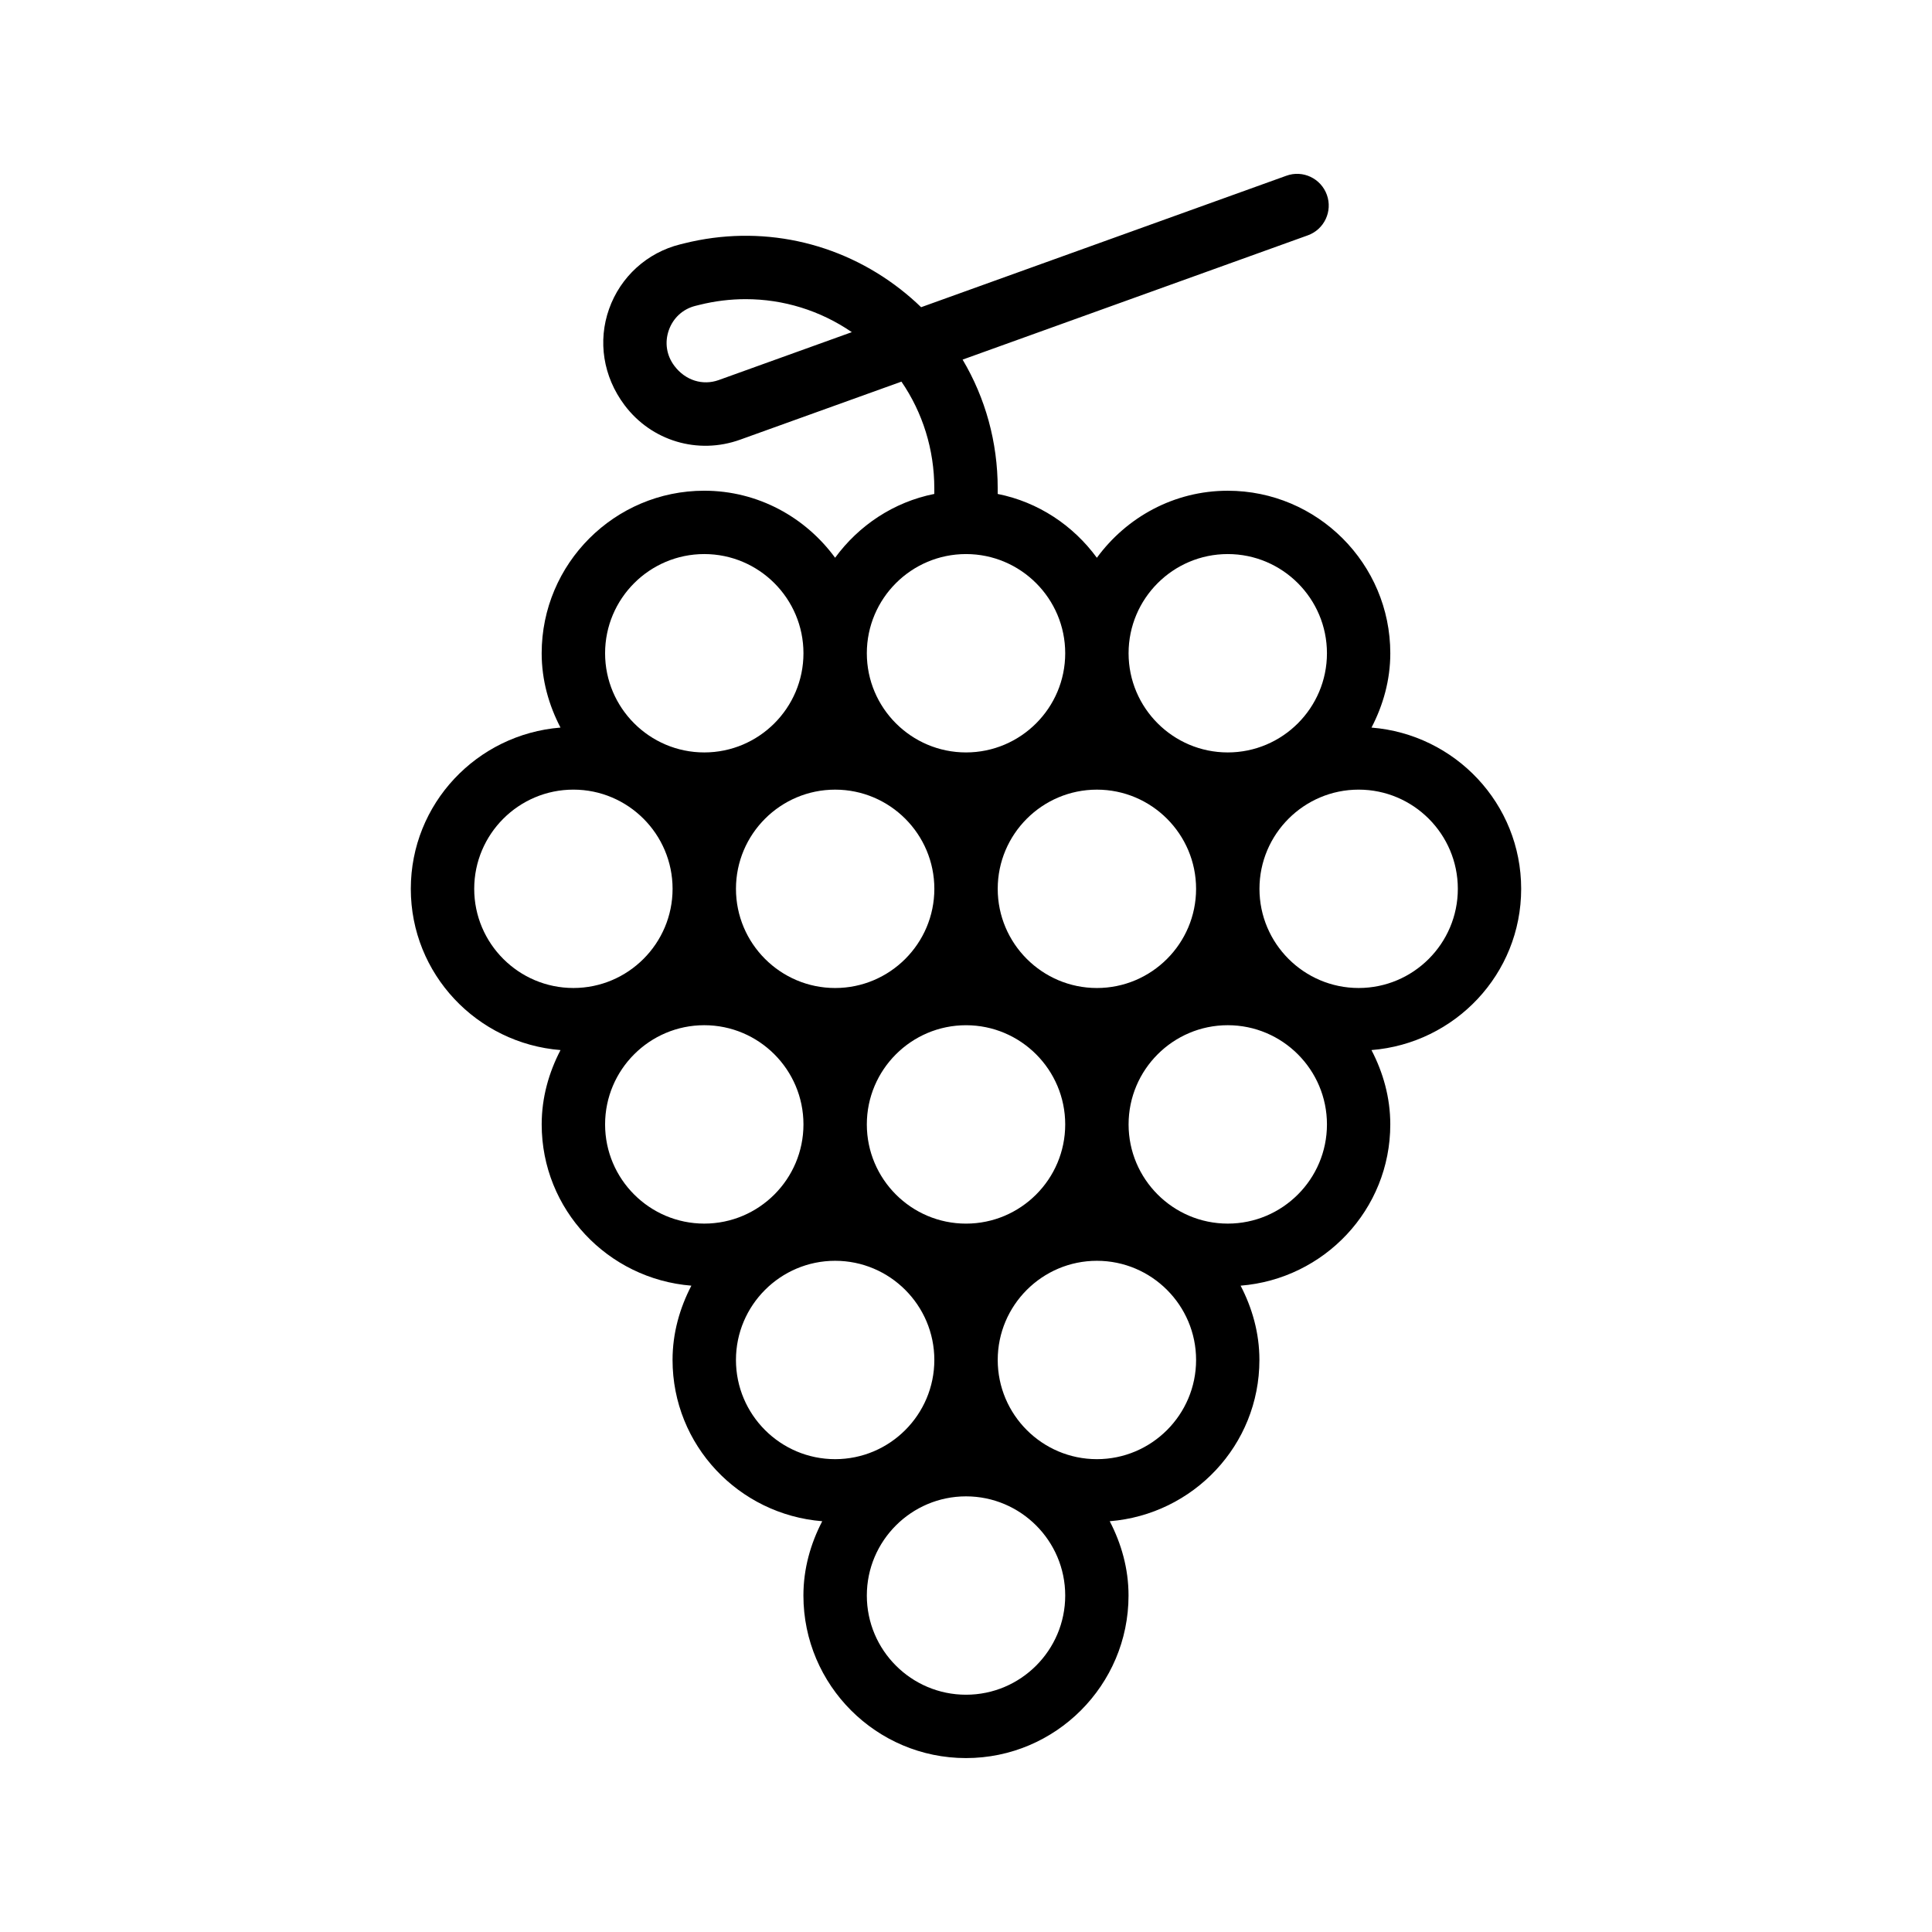
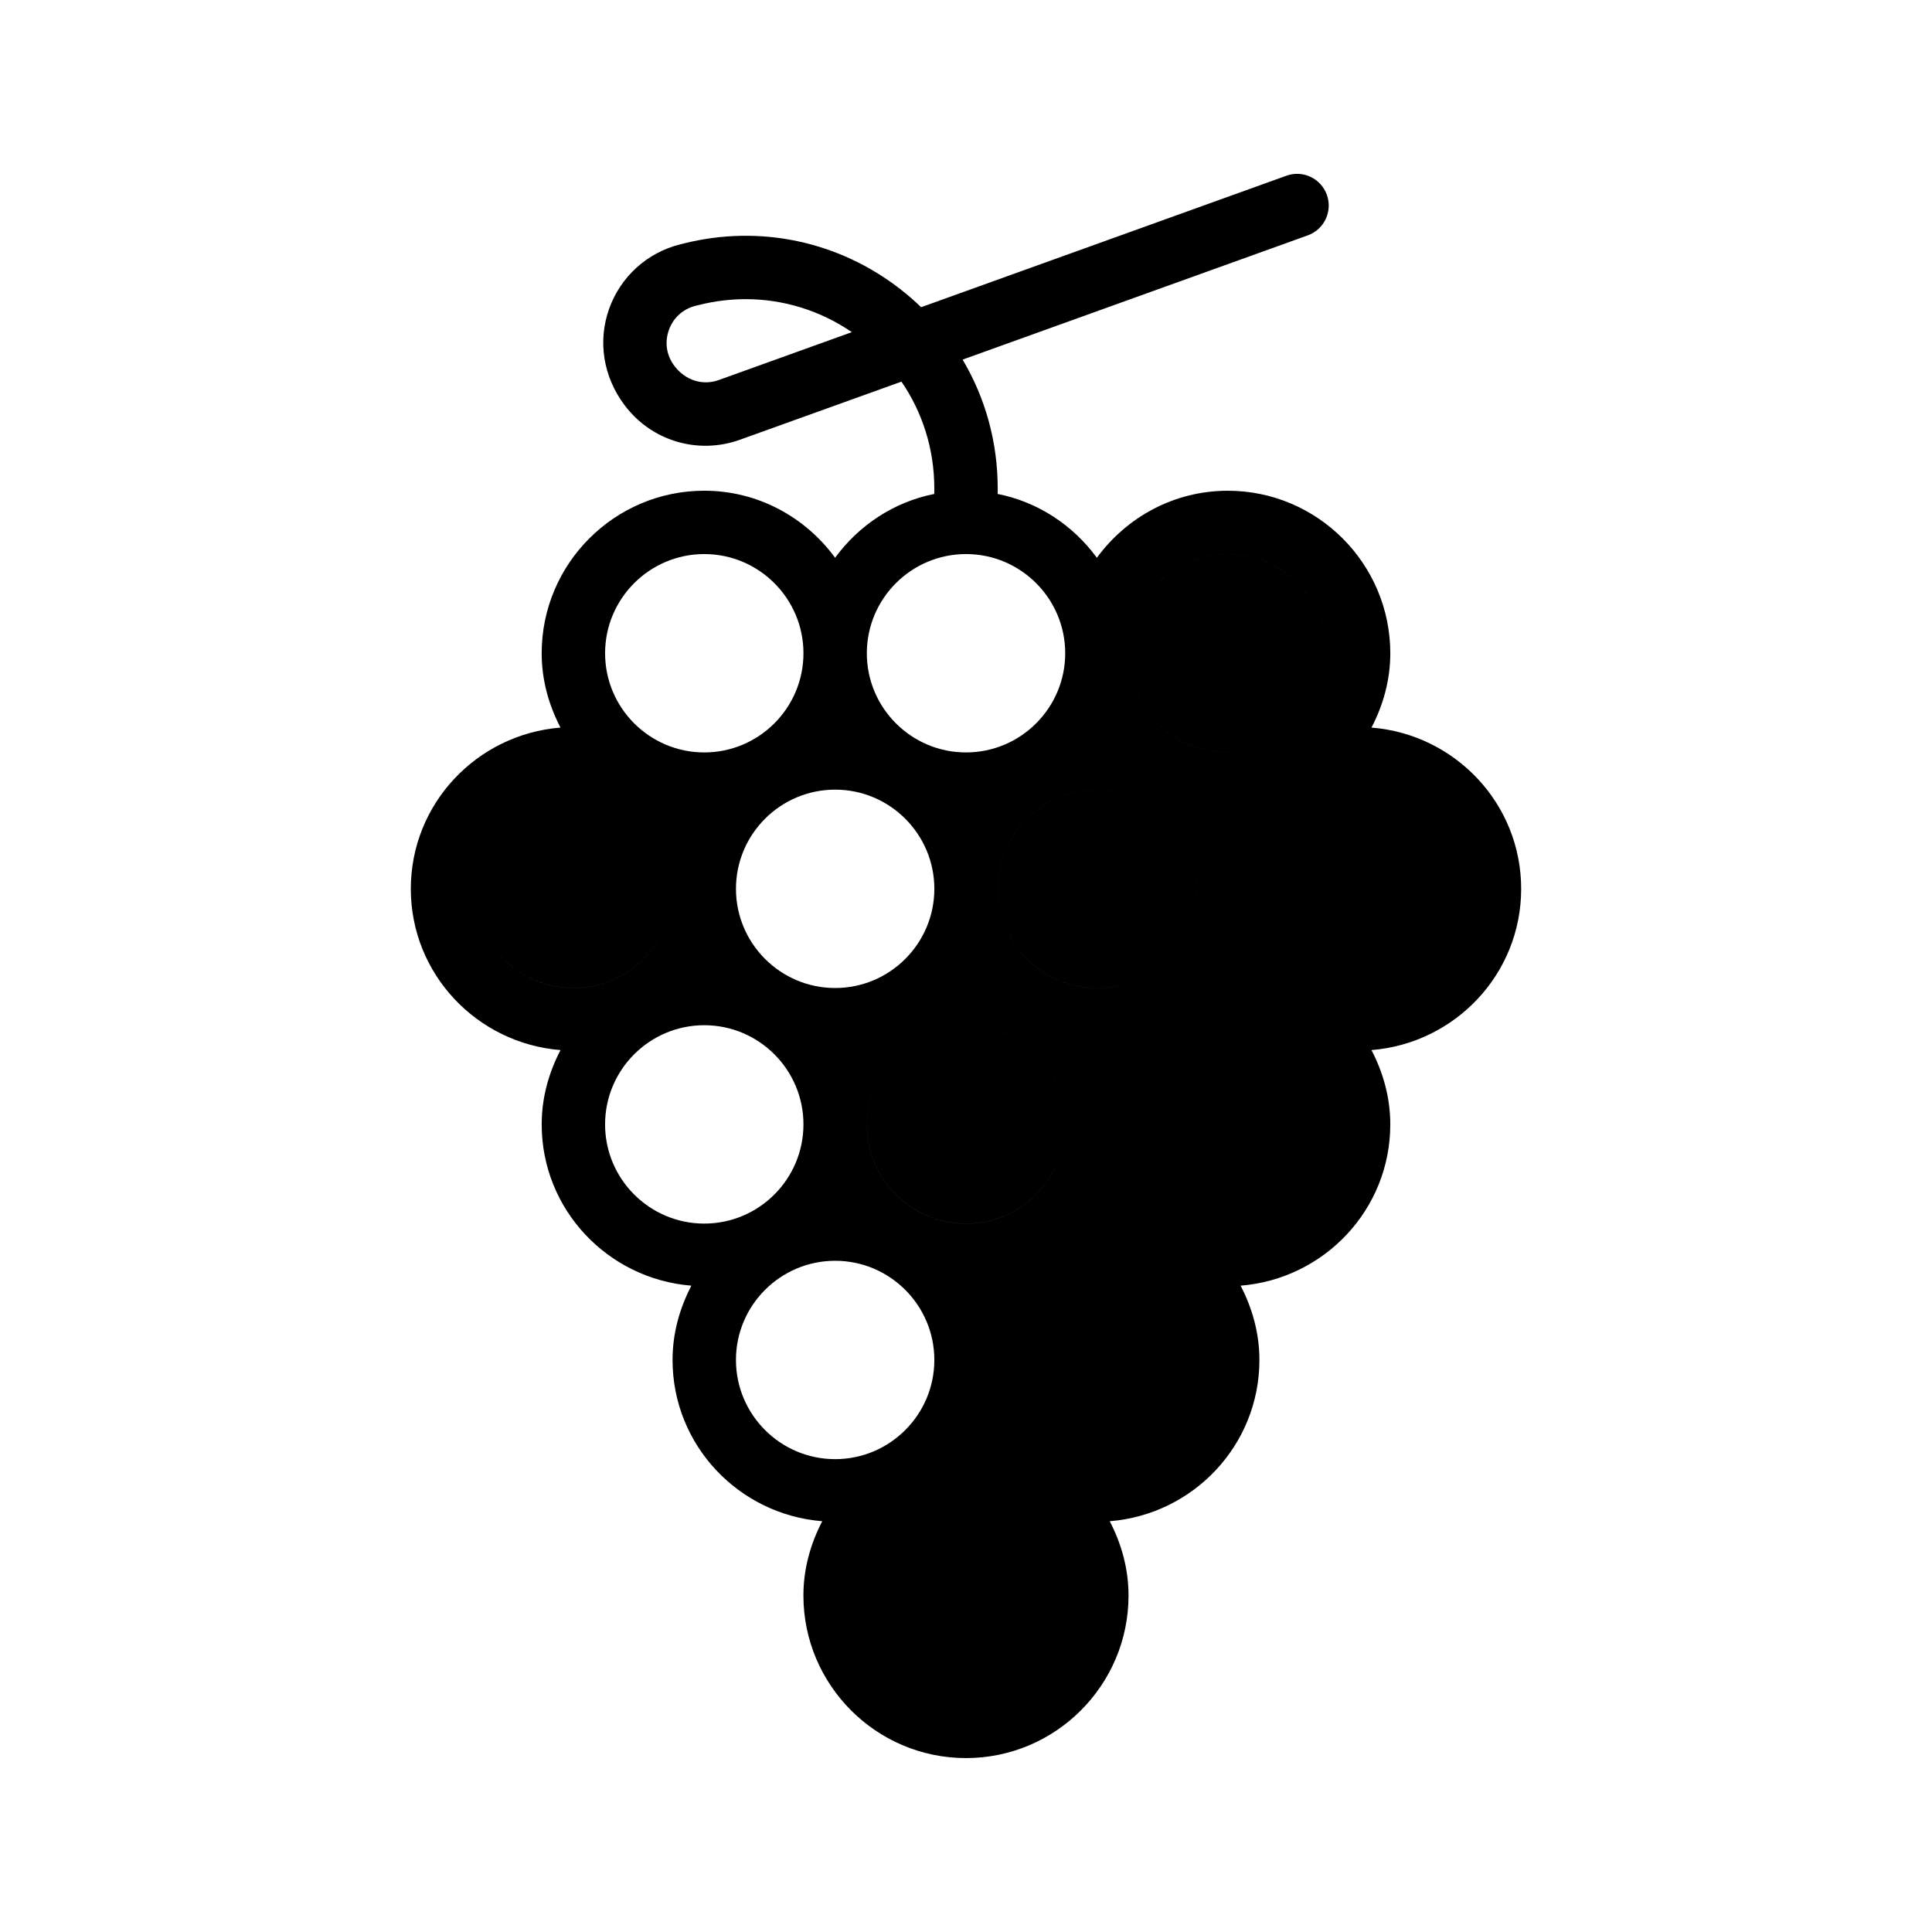
<svg xmlns="http://www.w3.org/2000/svg" fill="#000000" width="800px" height="800px" version="1.1" viewBox="144 144 512 512">
-   <path d="m507.46 336.82c3.078-5.93 4.984-12.559 4.984-19.688 0-23.754-19.324-43.082-43.078-43.082-14.266 0-26.84 7.051-34.684 17.766-6.262-8.555-15.516-14.777-26.285-16.914l0.004-1.488c0-12.242-3.262-23.953-9.301-34.113l91.477-32.93c4.363-1.566 6.625-6.379 5.055-10.742-1.57-4.356-6.375-6.648-10.746-5.051l-96.781 34.836c-1.715-1.664-3.527-3.238-5.438-4.731-16.363-12.766-37.285-17.195-57.359-12.184l-1.059 0.262c-8.77 2.188-15.812 8.586-18.836 17.113-3.023 8.512-1.586 17.918 4.082 25.469 7.137 9.527 19.461 13.211 30.648 9.176l42.75-15.383c5.629 8.215 8.707 18 8.707 28.281v1.48c-10.773 2.141-20.023 8.359-26.289 16.914-7.844-10.715-20.418-17.766-34.684-17.766-23.754 0-43.078 19.328-43.078 43.082 0 7.133 1.906 13.762 4.988 19.688-22.141 1.773-39.668 20.152-39.668 42.738 0 22.59 17.531 40.961 39.672 42.73-3.082 5.93-4.988 12.562-4.988 19.695 0 22.586 17.531 40.965 39.668 42.738-3.078 5.93-4.988 12.559-4.988 19.688 0 22.59 17.531 40.965 39.668 42.738-3.078 5.93-4.988 12.559-4.988 19.688 0 23.754 19.328 43.082 43.082 43.082 23.754 0 43.078-19.328 43.078-43.082 0-7.133-1.906-13.762-4.984-19.688 22.141-1.773 39.668-20.152 39.668-42.738 0-7.133-1.906-13.762-4.984-19.688 22.141-1.773 39.668-20.152 39.668-42.738 0-7.133-1.906-13.766-4.988-19.695 22.141-1.77 39.672-20.141 39.672-42.73 0.004-22.586-17.523-40.965-39.664-42.734zm-173-92.098c-4.203 1.508-8.832 0.133-11.77-3.797-2.066-2.754-2.59-6.199-1.438-9.445s3.734-5.594 7.031-6.422l1.059-0.262c4.07-1.016 8.188-1.516 12.266-1.516 9.98 0 19.746 2.992 28.133 8.742zm65.547 223.55c-14.496 0-26.289-11.793-26.289-26.289 0-14.496 11.793-26.289 26.289-26.289 14.492 0 26.285 11.793 26.285 26.289 0 14.496-11.793 26.289-26.285 26.289zm-34.684-115.01c14.496 0 26.289 11.793 26.289 26.289 0 14.488-11.793 26.281-26.289 26.281-14.492 0-26.285-11.793-26.285-26.281-0.004-14.496 11.789-26.289 26.285-26.289zm69.367 52.57c-14.492 0-26.285-11.793-26.285-26.281 0-14.496 11.793-26.289 26.285-26.289 14.492 0 26.285 11.793 26.285 26.289 0 14.492-11.793 26.281-26.285 26.281zm34.68-115c14.492 0 26.285 11.793 26.285 26.289 0 14.488-11.793 26.281-26.285 26.281-14.492 0-26.285-11.793-26.285-26.281 0-14.496 11.793-26.289 26.285-26.289zm-69.363 0c14.492 0 26.285 11.793 26.285 26.289 0 14.488-11.793 26.281-26.285 26.281-14.496 0-26.289-11.793-26.289-26.281 0-14.496 11.793-26.289 26.289-26.289zm-69.367 0c14.492 0 26.285 11.793 26.285 26.289 0 14.488-11.793 26.281-26.285 26.281-14.492 0-26.285-11.793-26.285-26.281 0-14.496 11.793-26.289 26.285-26.289zm-60.969 88.715c0-14.496 11.793-26.289 26.285-26.289 14.492 0 26.285 11.793 26.285 26.289 0 14.488-11.793 26.281-26.285 26.281-14.492 0-26.285-11.789-26.285-26.281zm34.684 62.43c0-14.496 11.793-26.289 26.285-26.289 14.492 0 26.285 11.793 26.285 26.289 0 14.496-11.793 26.289-26.285 26.289-14.492 0-26.285-11.793-26.285-26.289zm34.68 62.426c0-14.488 11.793-26.281 26.285-26.281 14.496 0 26.289 11.793 26.289 26.281 0 14.496-11.793 26.289-26.289 26.289-14.492 0-26.285-11.793-26.285-26.289zm60.973 88.715c-14.496 0-26.289-11.793-26.289-26.289 0-14.488 11.793-26.281 26.289-26.281 14.492 0 26.285 11.793 26.285 26.281 0 14.5-11.793 26.289-26.285 26.289zm34.684-62.426c-14.492 0-26.285-11.793-26.285-26.289 0-14.488 11.793-26.281 26.285-26.281 14.492 0 26.285 11.793 26.285 26.281 0 14.496-11.793 26.289-26.285 26.289zm34.68-62.426c-14.492 0-26.285-11.793-26.285-26.289 0-14.496 11.793-26.289 26.285-26.289 14.492 0 26.285 11.793 26.285 26.289 0 14.496-11.789 26.289-26.285 26.289zm34.684-62.438c-14.492 0-26.285-11.793-26.285-26.281 0-14.496 11.793-26.289 26.285-26.289s26.285 11.793 26.285 26.289c0 14.492-11.793 26.281-26.285 26.281z" />
+   <path d="m507.46 336.82c3.078-5.93 4.984-12.559 4.984-19.688 0-23.754-19.324-43.082-43.078-43.082-14.266 0-26.84 7.051-34.684 17.766-6.262-8.555-15.516-14.777-26.285-16.914l0.004-1.488c0-12.242-3.262-23.953-9.301-34.113l91.477-32.93c4.363-1.566 6.625-6.379 5.055-10.742-1.57-4.356-6.375-6.648-10.746-5.051l-96.781 34.836c-1.715-1.664-3.527-3.238-5.438-4.731-16.363-12.766-37.285-17.195-57.359-12.184l-1.059 0.262c-8.77 2.188-15.812 8.586-18.836 17.113-3.023 8.512-1.586 17.918 4.082 25.469 7.137 9.527 19.461 13.211 30.648 9.176l42.75-15.383c5.629 8.215 8.707 18 8.707 28.281v1.48c-10.773 2.141-20.023 8.359-26.289 16.914-7.844-10.715-20.418-17.766-34.684-17.766-23.754 0-43.078 19.328-43.078 43.082 0 7.133 1.906 13.762 4.988 19.688-22.141 1.773-39.668 20.152-39.668 42.738 0 22.59 17.531 40.961 39.672 42.73-3.082 5.93-4.988 12.562-4.988 19.695 0 22.586 17.531 40.965 39.668 42.738-3.078 5.93-4.988 12.559-4.988 19.688 0 22.59 17.531 40.965 39.668 42.738-3.078 5.93-4.988 12.559-4.988 19.688 0 23.754 19.328 43.082 43.082 43.082 23.754 0 43.078-19.328 43.078-43.082 0-7.133-1.906-13.762-4.984-19.688 22.141-1.773 39.668-20.152 39.668-42.738 0-7.133-1.906-13.762-4.984-19.688 22.141-1.773 39.668-20.152 39.668-42.738 0-7.133-1.906-13.766-4.988-19.695 22.141-1.77 39.672-20.141 39.672-42.73 0.004-22.586-17.523-40.965-39.664-42.734zm-173-92.098c-4.203 1.508-8.832 0.133-11.77-3.797-2.066-2.754-2.59-6.199-1.438-9.445s3.734-5.594 7.031-6.422l1.059-0.262c4.07-1.016 8.188-1.516 12.266-1.516 9.98 0 19.746 2.992 28.133 8.742zm65.547 223.55c-14.496 0-26.289-11.793-26.289-26.289 0-14.496 11.793-26.289 26.289-26.289 14.492 0 26.285 11.793 26.285 26.289 0 14.496-11.793 26.289-26.285 26.289zm-34.684-115.01c14.496 0 26.289 11.793 26.289 26.289 0 14.488-11.793 26.281-26.289 26.281-14.492 0-26.285-11.793-26.285-26.281-0.004-14.496 11.789-26.289 26.285-26.289zm69.367 52.57c-14.492 0-26.285-11.793-26.285-26.281 0-14.496 11.793-26.289 26.285-26.289 14.492 0 26.285 11.793 26.285 26.289 0 14.492-11.793 26.281-26.285 26.281zm34.68-115c14.492 0 26.285 11.793 26.285 26.289 0 14.488-11.793 26.281-26.285 26.281-14.492 0-26.285-11.793-26.285-26.281 0-14.496 11.793-26.289 26.285-26.289zm-69.363 0c14.492 0 26.285 11.793 26.285 26.289 0 14.488-11.793 26.281-26.285 26.281-14.496 0-26.289-11.793-26.289-26.281 0-14.496 11.793-26.289 26.289-26.289zm-69.367 0c14.492 0 26.285 11.793 26.285 26.289 0 14.488-11.793 26.281-26.285 26.281-14.492 0-26.285-11.793-26.285-26.281 0-14.496 11.793-26.289 26.285-26.289zm-60.969 88.715c0-14.496 11.793-26.289 26.285-26.289 14.492 0 26.285 11.793 26.285 26.289 0 14.488-11.793 26.281-26.285 26.281-14.492 0-26.285-11.789-26.285-26.281zc0-14.496 11.793-26.289 26.285-26.289 14.492 0 26.285 11.793 26.285 26.289 0 14.496-11.793 26.289-26.285 26.289-14.492 0-26.285-11.793-26.285-26.289zm34.68 62.426c0-14.488 11.793-26.281 26.285-26.281 14.496 0 26.289 11.793 26.289 26.281 0 14.496-11.793 26.289-26.289 26.289-14.492 0-26.285-11.793-26.285-26.289zm60.973 88.715c-14.496 0-26.289-11.793-26.289-26.289 0-14.488 11.793-26.281 26.289-26.281 14.492 0 26.285 11.793 26.285 26.281 0 14.5-11.793 26.289-26.285 26.289zm34.684-62.426c-14.492 0-26.285-11.793-26.285-26.289 0-14.488 11.793-26.281 26.285-26.281 14.492 0 26.285 11.793 26.285 26.281 0 14.496-11.793 26.289-26.285 26.289zm34.68-62.426c-14.492 0-26.285-11.793-26.285-26.289 0-14.496 11.793-26.289 26.285-26.289 14.492 0 26.285 11.793 26.285 26.289 0 14.496-11.789 26.289-26.285 26.289zm34.684-62.438c-14.492 0-26.285-11.793-26.285-26.281 0-14.496 11.793-26.289 26.285-26.289s26.285 11.793 26.285 26.289c0 14.492-11.793 26.281-26.285 26.281z" />
</svg>